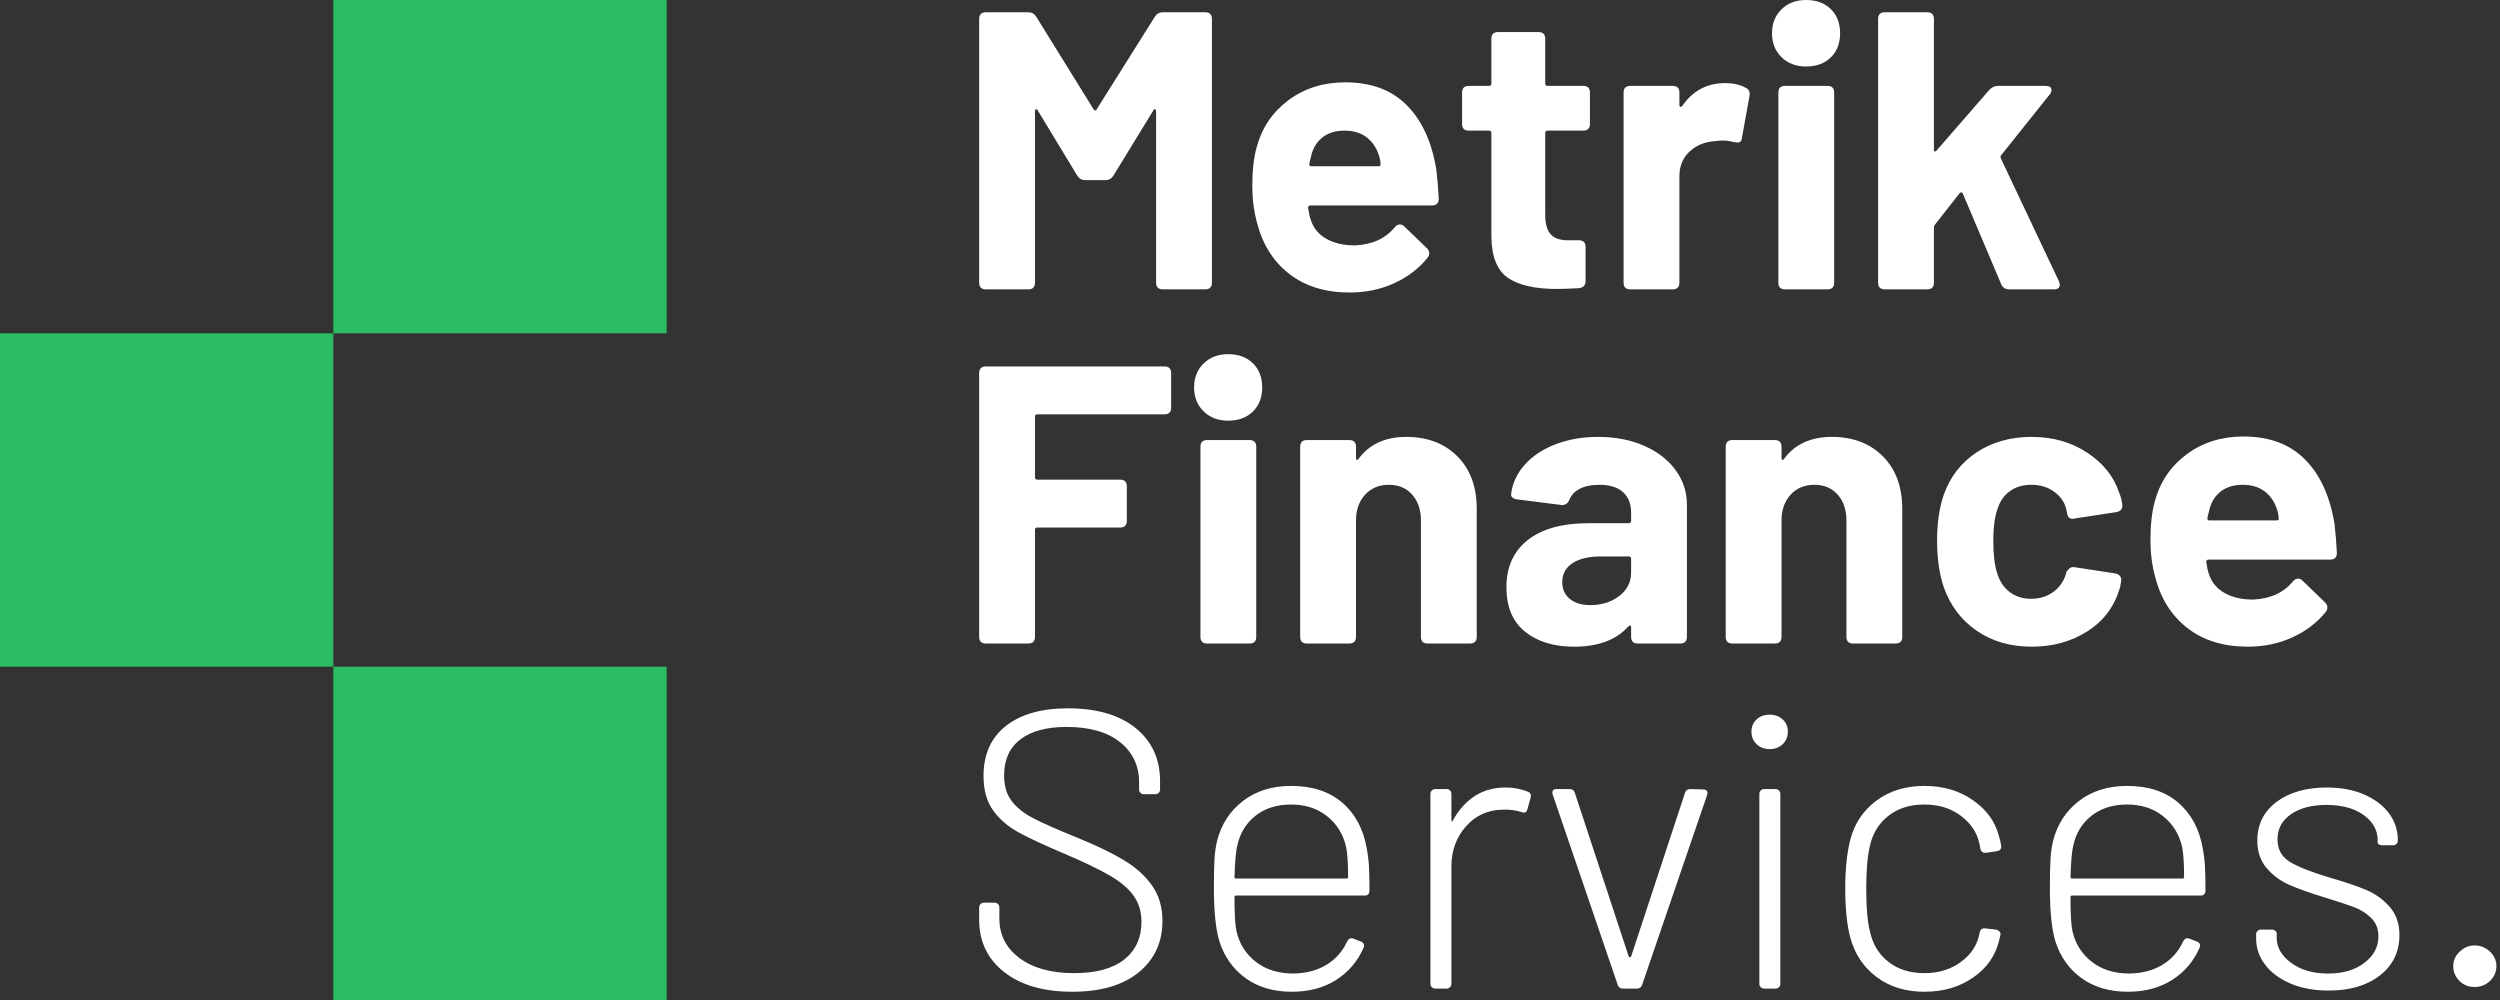
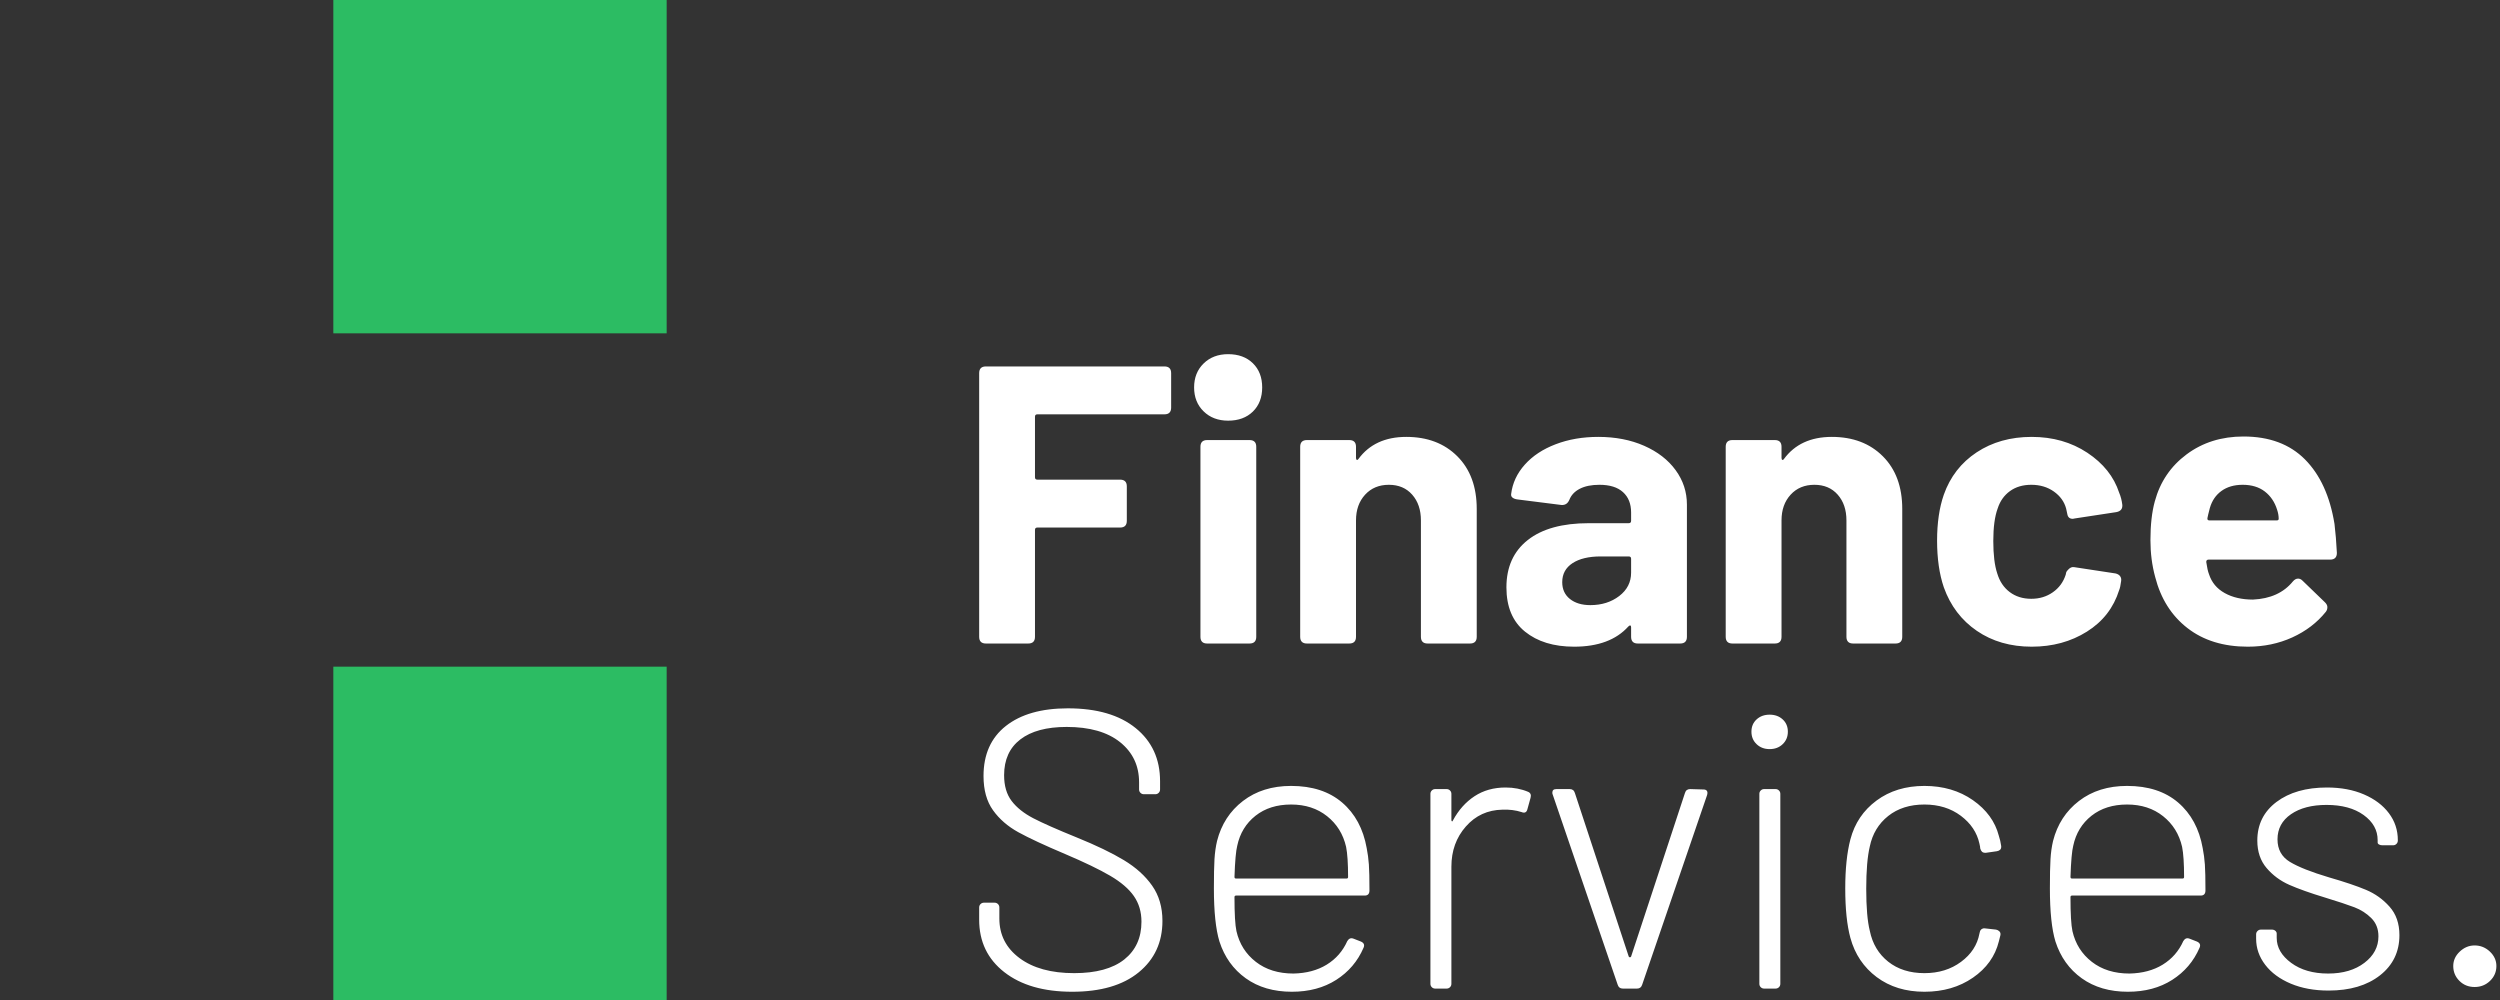
<svg xmlns="http://www.w3.org/2000/svg" width="120px" height="48px" viewBox="0 0 120 48" version="1.1">
  <rect x="0" y="0" width="120" height="48" fill="#333333" stroke="none" />
  <title>mt</title>
  <g id="Page-1" stroke="none" stroke-width="1" fill="none" fill-rule="evenodd">
    <g id="home" transform="translate(-200, -5267)" fill-rule="nonzero">
      <g id="clients" transform="translate(200, 5012)">
        <g id="Group-16" transform="translate(0, 85)">
          <g id="mt" transform="translate(0, 170)">
            <rect id="Rectangle" fill="#2CBC63" x="16" y="0" width="16" height="16" />
-             <rect id="Rectangle-Copy-2" fill="#2CBC63" x="0" y="16" width="16" height="16" />
            <rect id="Rectangle-Copy-3" fill="#2CBC63" x="16" y="32" width="16" height="16" />
-             <path d="M49.356,13.889 C49.571,13.889 49.679,13.781 49.679,13.566 L49.679,13.566 L49.679,5.339 C49.679,5.288 49.695,5.257 49.727,5.244 C49.758,5.231 49.787,5.25 49.812,5.301 L49.812,5.301 L51.712,8.436 C51.801,8.575 51.927,8.645 52.092,8.645 L52.092,8.645 L53.061,8.645 C53.226,8.645 53.352,8.575 53.441,8.436 L53.441,8.436 L55.36,5.301 C55.385,5.25 55.414,5.231 55.446,5.244 C55.477,5.257 55.493,5.288 55.493,5.339 L55.493,5.339 L55.493,13.566 C55.493,13.781 55.601,13.889 55.816,13.889 L55.816,13.889 L57.849,13.889 C58.064,13.889 58.172,13.781 58.172,13.566 L58.172,13.566 L58.172,0.912 C58.172,0.697 58.064,0.589 57.849,0.589 L57.849,0.589 L55.816,0.589 C55.651,0.589 55.525,0.659 55.436,0.798 L55.436,0.798 L52.643,5.244 C52.63,5.282 52.608,5.301 52.577,5.301 C52.545,5.301 52.516,5.282 52.491,5.244 L52.491,5.244 L49.736,0.798 C49.647,0.659 49.521,0.589 49.356,0.589 L49.356,0.589 L47.323,0.589 C47.108,0.589 47,0.697 47,0.912 L47,0.912 L47,13.566 C47,13.781 47.108,13.889 47.323,13.889 L47.323,13.889 L49.356,13.889 Z M64.784,14.041 C65.557,14.041 66.269,13.892 66.921,13.595 C67.574,13.297 68.109,12.888 68.527,12.369 C68.578,12.306 68.603,12.23 68.603,12.141 C68.603,12.065 68.565,11.989 68.489,11.913 L68.489,11.913 L67.406,10.868 C67.343,10.805 67.273,10.773 67.197,10.773 C67.108,10.773 67.026,10.817 66.95,10.906 C66.507,11.451 65.867,11.742 65.031,11.78 C64.499,11.78 64.046,11.675 63.672,11.466 C63.299,11.258 63.049,10.957 62.922,10.564 C62.871,10.437 62.827,10.241 62.789,9.975 C62.789,9.899 62.827,9.861 62.903,9.861 L62.903,9.861 L68.736,9.861 C68.951,9.861 69.059,9.753 69.059,9.538 C69.034,9.031 68.996,8.569 68.945,8.151 C68.73,6.821 68.258,5.789 67.529,5.054 C66.801,4.319 65.816,3.952 64.575,3.952 C63.524,3.952 62.615,4.237 61.849,4.807 C61.082,5.377 60.572,6.131 60.319,7.068 C60.18,7.575 60.11,8.195 60.11,8.93 C60.11,9.551 60.186,10.14 60.338,10.697 C60.604,11.736 61.12,12.553 61.886,13.148 C62.653,13.743 63.619,14.041 64.784,14.041 Z M66.171,7.98 L62.941,7.98 C62.865,7.98 62.833,7.942 62.846,7.866 C62.859,7.79 62.897,7.632 62.96,7.391 C63.061,7.036 63.248,6.761 63.52,6.564 C63.793,6.368 64.132,6.27 64.537,6.27 C64.968,6.27 65.322,6.378 65.601,6.593 C65.88,6.808 66.076,7.1 66.19,7.467 C66.241,7.619 66.266,7.765 66.266,7.904 C66.266,7.955 66.234,7.98 66.171,7.98 L66.171,7.98 Z M74.74,13.87 C74.955,13.87 75.304,13.857 75.785,13.832 C76,13.807 76.108,13.693 76.108,13.49 L76.108,13.49 L76.108,11.856 C76.108,11.641 76,11.533 75.785,11.533 L75.785,11.533 L75.253,11.533 C74.873,11.533 74.597,11.435 74.427,11.239 C74.255,11.042 74.17,10.735 74.17,10.317 L74.17,10.317 L74.17,6.384 C74.17,6.308 74.208,6.27 74.284,6.27 L74.284,6.27 L75.994,6.27 C76.209,6.27 76.317,6.162 76.317,5.947 L76.317,5.947 L76.317,4.446 C76.317,4.231 76.209,4.123 75.994,4.123 L75.994,4.123 L74.284,4.123 C74.208,4.123 74.17,4.085 74.17,4.009 L74.17,4.009 L74.17,1.862 C74.17,1.647 74.062,1.539 73.847,1.539 L73.847,1.539 L71.909,1.539 C71.694,1.539 71.586,1.647 71.586,1.862 L71.586,1.862 L71.586,4.009 C71.586,4.085 71.548,4.123 71.472,4.123 L71.472,4.123 L70.503,4.123 C70.288,4.123 70.18,4.231 70.18,4.446 L70.18,4.446 L70.18,5.947 C70.18,6.162 70.288,6.27 70.503,6.27 L70.503,6.27 L71.472,6.27 C71.548,6.27 71.586,6.308 71.586,6.384 L71.586,6.384 L71.586,11.362 C71.599,12.325 71.865,12.983 72.384,13.338 C72.903,13.693 73.689,13.87 74.74,13.87 Z M80.288,13.889 C80.503,13.889 80.611,13.781 80.611,13.566 L80.611,13.566 L80.611,8.474 C80.611,7.98 80.769,7.584 81.086,7.287 C81.403,6.989 81.789,6.821 82.245,6.783 C82.448,6.758 82.593,6.745 82.682,6.745 C82.847,6.745 83.03,6.77 83.233,6.821 C83.36,6.846 83.451,6.846 83.508,6.821 C83.566,6.796 83.6,6.726 83.613,6.612 L83.613,6.612 L83.974,4.617 C84.012,4.427 83.955,4.294 83.803,4.218 C83.537,4.066 83.201,3.99 82.796,3.99 C81.935,3.99 81.251,4.357 80.744,5.092 C80.706,5.13 80.674,5.143 80.649,5.13 C80.624,5.117 80.611,5.086 80.611,5.035 L80.611,5.035 L80.611,4.446 C80.611,4.231 80.503,4.123 80.288,4.123 L80.288,4.123 L78.255,4.123 C78.04,4.123 77.932,4.231 77.932,4.446 L77.932,4.446 L77.932,13.566 C77.932,13.781 78.04,13.889 78.255,13.889 L78.255,13.889 L80.288,13.889 Z M86.691,3.192 C87.185,3.192 87.581,3.046 87.879,2.755 C88.176,2.464 88.325,2.077 88.325,1.596 C88.325,1.115 88.176,0.728 87.879,0.437 C87.581,0.146 87.185,0 86.691,0 C86.21,0 85.817,0.149 85.513,0.447 C85.209,0.744 85.057,1.127 85.057,1.596 C85.057,2.065 85.209,2.448 85.513,2.745 C85.817,3.043 86.21,3.192 86.691,3.192 Z M87.717,13.889 C87.932,13.889 88.04,13.781 88.04,13.566 L88.04,13.566 L88.04,4.446 C88.04,4.231 87.932,4.123 87.717,4.123 L87.717,4.123 L85.684,4.123 C85.469,4.123 85.361,4.231 85.361,4.446 L85.361,4.446 L85.361,13.566 C85.361,13.781 85.469,13.889 85.684,13.889 L85.684,13.889 L87.717,13.889 Z M92.505,13.889 C92.72,13.889 92.828,13.781 92.828,13.566 L92.828,13.566 L92.828,10.906 C92.828,10.868 92.847,10.824 92.885,10.773 L92.885,10.773 L94.063,9.272 C94.126,9.209 94.177,9.215 94.215,9.291 L94.215,9.291 L96.058,13.642 C96.134,13.807 96.261,13.889 96.438,13.889 L96.438,13.889 L98.585,13.889 C98.775,13.889 98.87,13.813 98.87,13.661 L98.87,13.661 L98.832,13.509 L96.039,7.6 C96.014,7.537 96.02,7.486 96.058,7.448 L96.058,7.448 L98.395,4.522 C98.446,4.459 98.471,4.389 98.471,4.313 C98.471,4.25 98.446,4.202 98.395,4.17 C98.344,4.139 98.275,4.123 98.186,4.123 L98.186,4.123 L95.887,4.123 C95.748,4.123 95.615,4.186 95.488,4.313 L95.488,4.313 L92.961,7.22 C92.936,7.258 92.907,7.274 92.876,7.268 C92.844,7.261 92.828,7.233 92.828,7.182 L92.828,7.182 L92.828,0.912 C92.828,0.697 92.72,0.589 92.505,0.589 L92.505,0.589 L90.472,0.589 C90.257,0.589 90.149,0.697 90.149,0.912 L90.149,0.912 L90.149,13.566 C90.149,13.781 90.257,13.889 90.472,13.889 L90.472,13.889 L92.505,13.889 Z" id="Metrik" fill="#FFFFFF" />
            <path d="M49.356,30.889 C49.571,30.889 49.679,30.781 49.679,30.566 L49.679,30.566 L49.679,25.436 C49.679,25.36 49.717,25.322 49.793,25.322 L49.793,25.322 L53.764,25.322 C53.979,25.322 54.087,25.214 54.087,24.999 L54.087,24.999 L54.087,23.346 C54.087,23.131 53.979,23.023 53.764,23.023 L53.764,23.023 L49.793,23.023 C49.717,23.023 49.679,22.985 49.679,22.909 L49.679,22.909 L49.679,20.002 C49.679,19.926 49.717,19.888 49.793,19.888 L49.793,19.888 L55.892,19.888 C56.107,19.888 56.215,19.78 56.215,19.565 L56.215,19.565 L56.215,17.912 C56.215,17.697 56.107,17.589 55.892,17.589 L55.892,17.589 L47.323,17.589 C47.108,17.589 47,17.697 47,17.912 L47,17.912 L47,30.566 C47,30.781 47.108,30.889 47.323,30.889 L47.323,30.889 L49.356,30.889 Z M58.951,20.192 C59.445,20.192 59.841,20.046 60.139,19.755 C60.436,19.464 60.585,19.077 60.585,18.596 C60.585,18.115 60.436,17.728 60.139,17.437 C59.841,17.146 59.445,17 58.951,17 C58.47,17 58.077,17.149 57.773,17.447 C57.469,17.744 57.317,18.127 57.317,18.596 C57.317,19.065 57.469,19.448 57.773,19.745 C58.077,20.043 58.47,20.192 58.951,20.192 Z M59.977,30.889 C60.192,30.889 60.3,30.781 60.3,30.566 L60.3,30.566 L60.3,21.446 C60.3,21.231 60.192,21.123 59.977,21.123 L59.977,21.123 L57.944,21.123 C57.729,21.123 57.621,21.231 57.621,21.446 L57.621,21.446 L57.621,30.566 C57.621,30.781 57.729,30.889 57.944,30.889 L57.944,30.889 L59.977,30.889 Z M64.765,30.889 C64.98,30.889 65.088,30.781 65.088,30.566 L65.088,30.566 L65.088,24.98 C65.088,24.473 65.234,24.062 65.525,23.745 C65.816,23.428 66.196,23.27 66.665,23.27 C67.134,23.27 67.507,23.428 67.786,23.745 C68.065,24.062 68.204,24.473 68.204,24.98 L68.204,24.98 L68.204,30.566 C68.204,30.781 68.312,30.889 68.527,30.889 L68.527,30.889 L70.56,30.889 C70.775,30.889 70.883,30.781 70.883,30.566 L70.883,30.566 L70.883,24.429 C70.883,23.365 70.573,22.523 69.952,21.902 C69.331,21.281 68.514,20.971 67.501,20.971 C66.488,20.971 65.721,21.326 65.202,22.035 C65.177,22.073 65.151,22.086 65.126,22.073 C65.101,22.06 65.088,22.029 65.088,21.978 L65.088,21.978 L65.088,21.446 C65.088,21.231 64.98,21.123 64.765,21.123 L64.765,21.123 L62.732,21.123 C62.517,21.123 62.409,21.231 62.409,21.446 L62.409,21.446 L62.409,30.566 C62.409,30.781 62.517,30.889 62.732,30.889 L62.732,30.889 L64.765,30.889 Z M75.557,31.041 C76.71,31.041 77.577,30.718 78.16,30.072 C78.198,30.034 78.23,30.018 78.255,30.024 C78.28,30.031 78.293,30.059 78.293,30.11 L78.293,30.11 L78.293,30.566 C78.293,30.781 78.401,30.889 78.616,30.889 L78.616,30.889 L80.649,30.889 C80.864,30.889 80.972,30.781 80.972,30.566 L80.972,30.566 L80.972,24.22 C80.972,23.612 80.791,23.061 80.43,22.567 C80.07,22.073 79.566,21.683 78.92,21.398 C78.274,21.113 77.539,20.971 76.716,20.971 C75.969,20.971 75.288,21.088 74.674,21.323 C74.059,21.557 73.565,21.883 73.192,22.301 C72.818,22.719 72.599,23.188 72.536,23.707 C72.523,23.783 72.546,23.843 72.603,23.887 C72.659,23.932 72.739,23.96 72.84,23.973 L72.84,23.973 L74.949,24.239 C75.126,24.252 75.253,24.169 75.329,23.992 C75.418,23.764 75.585,23.587 75.832,23.46 C76.079,23.333 76.393,23.27 76.773,23.27 C77.267,23.27 77.644,23.387 77.903,23.622 C78.163,23.856 78.293,24.182 78.293,24.6 L78.293,24.6 L78.293,24.999 C78.293,25.075 78.255,25.113 78.179,25.113 L78.179,25.113 L76.26,25.113 C74.993,25.113 74.018,25.382 73.334,25.921 C72.65,26.459 72.308,27.216 72.308,28.191 C72.308,29.128 72.606,29.838 73.201,30.319 C73.796,30.8 74.582,31.041 75.557,31.041 Z M76.336,29.046 C75.931,29.046 75.605,28.948 75.358,28.752 C75.111,28.555 74.987,28.286 74.987,27.944 C74.987,27.551 75.152,27.247 75.481,27.032 C75.81,26.817 76.26,26.709 76.83,26.709 L76.83,26.709 L78.179,26.709 C78.255,26.709 78.293,26.747 78.293,26.823 L78.293,26.823 L78.293,27.488 C78.293,27.944 78.103,28.318 77.723,28.609 C77.343,28.9 76.881,29.046 76.336,29.046 Z M85.19,30.889 C85.405,30.889 85.513,30.781 85.513,30.566 L85.513,30.566 L85.513,24.98 C85.513,24.473 85.659,24.062 85.95,23.745 C86.241,23.428 86.621,23.27 87.09,23.27 C87.559,23.27 87.932,23.428 88.211,23.745 C88.49,24.062 88.629,24.473 88.629,24.98 L88.629,24.98 L88.629,30.566 C88.629,30.781 88.737,30.889 88.952,30.889 L88.952,30.889 L90.985,30.889 C91.2,30.889 91.308,30.781 91.308,30.566 L91.308,30.566 L91.308,24.429 C91.308,23.365 90.998,22.523 90.377,21.902 C89.756,21.281 88.939,20.971 87.926,20.971 C86.913,20.971 86.146,21.326 85.627,22.035 C85.602,22.073 85.576,22.086 85.551,22.073 C85.526,22.06 85.513,22.029 85.513,21.978 L85.513,21.978 L85.513,21.446 C85.513,21.231 85.405,21.123 85.19,21.123 L85.19,21.123 L83.157,21.123 C82.942,21.123 82.834,21.231 82.834,21.446 L82.834,21.446 L82.834,30.566 C82.834,30.781 82.942,30.889 83.157,30.889 L83.157,30.889 L85.19,30.889 Z M97.521,31.041 C98.522,31.041 99.405,30.8 100.171,30.319 C100.938,29.838 101.454,29.173 101.72,28.324 C101.758,28.235 101.79,28.09 101.815,27.887 C101.828,27.798 101.812,27.722 101.767,27.659 C101.723,27.596 101.65,27.551 101.549,27.526 L101.549,27.526 L99.554,27.222 C99.465,27.209 99.383,27.238 99.307,27.308 C99.231,27.377 99.187,27.437 99.174,27.488 L99.174,27.488 L99.155,27.583 C99.041,27.938 98.835,28.22 98.537,28.428 C98.24,28.637 97.895,28.742 97.502,28.742 C97.097,28.742 96.751,28.634 96.466,28.419 C96.181,28.204 95.982,27.906 95.868,27.526 C95.741,27.146 95.678,26.627 95.678,25.968 C95.678,25.309 95.748,24.79 95.887,24.41 C96.001,24.055 96.197,23.777 96.476,23.574 C96.755,23.371 97.097,23.27 97.502,23.27 C97.92,23.27 98.281,23.378 98.585,23.593 C98.889,23.808 99.085,24.081 99.174,24.41 L99.174,24.41 L99.231,24.676 C99.256,24.828 99.345,24.904 99.497,24.904 L99.497,24.904 L99.592,24.885 L101.587,24.581 C101.777,24.543 101.872,24.442 101.872,24.277 L101.872,24.277 L101.872,24.239 C101.847,24.024 101.796,23.827 101.72,23.65 C101.467,22.877 100.957,22.238 100.191,21.731 C99.424,21.224 98.534,20.971 97.521,20.971 C96.508,20.971 95.627,21.218 94.88,21.712 C94.133,22.206 93.607,22.884 93.303,23.745 C93.088,24.366 92.98,25.1 92.98,25.949 C92.98,26.81 93.088,27.558 93.303,28.191 C93.62,29.078 94.148,29.774 94.889,30.281 C95.63,30.788 96.508,31.041 97.521,31.041 Z M107.895,31.041 C108.668,31.041 109.38,30.892 110.032,30.595 C110.685,30.297 111.22,29.888 111.638,29.369 C111.689,29.306 111.714,29.23 111.714,29.141 C111.714,29.065 111.676,28.989 111.6,28.913 L111.6,28.913 L110.517,27.868 C110.454,27.805 110.384,27.773 110.308,27.773 C110.219,27.773 110.137,27.817 110.061,27.906 C109.618,28.451 108.978,28.742 108.142,28.78 C107.61,28.78 107.157,28.675 106.784,28.466 C106.41,28.258 106.16,27.957 106.033,27.564 C105.982,27.437 105.938,27.241 105.9,26.975 C105.9,26.899 105.938,26.861 106.014,26.861 L106.014,26.861 L111.847,26.861 C112.062,26.861 112.17,26.753 112.17,26.538 C112.145,26.031 112.107,25.569 112.056,25.151 C111.841,23.821 111.369,22.789 110.641,22.054 C109.912,21.319 108.927,20.952 107.686,20.952 C106.635,20.952 105.726,21.237 104.96,21.807 C104.193,22.377 103.683,23.131 103.43,24.068 C103.291,24.575 103.221,25.195 103.221,25.93 C103.221,26.551 103.297,27.14 103.449,27.697 C103.715,28.736 104.231,29.553 104.998,30.148 C105.764,30.743 106.73,31.041 107.895,31.041 Z M109.282,24.98 L106.052,24.98 C105.976,24.98 105.944,24.942 105.957,24.866 C105.97,24.79 106.008,24.632 106.071,24.391 C106.172,24.036 106.359,23.761 106.632,23.564 C106.904,23.368 107.243,23.27 107.648,23.27 C108.079,23.27 108.433,23.378 108.712,23.593 C108.991,23.808 109.187,24.1 109.301,24.467 C109.352,24.619 109.377,24.765 109.377,24.904 C109.377,24.955 109.345,24.98 109.282,24.98 L109.282,24.98 Z" id="Finance" fill="#FFFFFF" />
            <path d="M51.465,47.604 C52.833,47.604 53.897,47.294 54.657,46.673 C55.417,46.052 55.797,45.229 55.797,44.203 C55.797,43.544 55.632,42.981 55.303,42.512 C54.974,42.043 54.521,41.635 53.944,41.286 C53.368,40.938 52.611,40.574 51.674,40.194 C50.737,39.814 50.043,39.507 49.593,39.273 C49.144,39.038 48.799,38.763 48.558,38.446 C48.317,38.129 48.197,37.718 48.197,37.211 C48.197,36.464 48.457,35.891 48.976,35.492 C49.495,35.093 50.236,34.893 51.199,34.893 C52.301,34.893 53.156,35.137 53.764,35.624 C54.372,36.112 54.676,36.755 54.676,37.553 L54.676,37.553 L54.676,37.895 C54.676,37.958 54.698,38.012 54.742,38.056 C54.787,38.101 54.841,38.123 54.904,38.123 L54.904,38.123 L55.455,38.123 C55.518,38.123 55.572,38.101 55.617,38.056 C55.661,38.012 55.683,37.958 55.683,37.895 L55.683,37.895 L55.683,37.496 C55.683,36.432 55.294,35.583 54.514,34.95 C53.736,34.317 52.649,34 51.256,34 C49.989,34 48.998,34.282 48.282,34.846 C47.567,35.409 47.209,36.21 47.209,37.249 C47.209,37.92 47.361,38.468 47.665,38.892 C47.969,39.317 48.374,39.668 48.881,39.947 C49.388,40.226 50.135,40.574 51.123,40.992 C52.048,41.385 52.77,41.733 53.289,42.037 C53.808,42.341 54.188,42.667 54.429,43.016 C54.67,43.364 54.79,43.772 54.79,44.241 C54.79,45.014 54.514,45.618 53.964,46.056 C53.413,46.492 52.611,46.711 51.56,46.711 C50.458,46.711 49.584,46.47 48.938,45.989 C48.292,45.508 47.969,44.874 47.969,44.089 L47.969,44.089 L47.969,43.557 C47.969,43.494 47.947,43.44 47.903,43.395 C47.858,43.351 47.804,43.329 47.741,43.329 L47.741,43.329 L47.228,43.329 C47.165,43.329 47.111,43.351 47.066,43.395 C47.022,43.44 47,43.494 47,43.557 L47,43.557 L47,44.146 C47,45.197 47.402,46.036 48.206,46.663 C49.011,47.291 50.097,47.604 51.465,47.604 Z M62.01,47.604 C62.833,47.604 63.543,47.414 64.138,47.034 C64.733,46.654 65.17,46.141 65.449,45.495 C65.512,45.356 65.468,45.254 65.316,45.191 L65.316,45.191 L64.974,45.058 C64.847,45.007 64.746,45.045 64.67,45.172 C64.455,45.653 64.125,46.03 63.682,46.303 C63.239,46.575 62.707,46.717 62.086,46.73 C61.364,46.73 60.762,46.543 60.281,46.169 C59.8,45.796 59.489,45.305 59.35,44.697 C59.287,44.406 59.255,43.861 59.255,43.063 C59.255,43.012 59.28,42.987 59.331,42.987 L59.331,42.987 L65.506,42.987 C65.658,42.987 65.734,42.905 65.734,42.74 C65.734,42.183 65.725,41.768 65.706,41.495 C65.686,41.223 65.652,40.96 65.601,40.707 C65.436,39.782 65.044,39.054 64.423,38.522 C63.802,37.99 62.985,37.724 61.972,37.724 C61.06,37.724 60.291,37.965 59.663,38.446 C59.036,38.927 58.622,39.567 58.419,40.365 C58.356,40.631 58.315,40.922 58.295,41.239 C58.276,41.556 58.267,42.024 58.267,42.645 C58.267,43.76 58.356,44.608 58.533,45.191 C58.774,45.938 59.195,46.527 59.797,46.958 C60.398,47.389 61.136,47.604 62.01,47.604 Z M64.632,42.17 L59.331,42.17 C59.28,42.17 59.255,42.145 59.255,42.094 C59.28,41.334 59.325,40.834 59.388,40.593 C59.515,39.998 59.806,39.52 60.262,39.158 C60.718,38.797 61.288,38.617 61.972,38.617 C62.656,38.617 63.232,38.804 63.701,39.178 C64.17,39.551 64.474,40.042 64.613,40.65 C64.676,40.967 64.708,41.448 64.708,42.094 C64.708,42.145 64.683,42.17 64.632,42.17 L64.632,42.17 Z M69.439,47.452 C69.502,47.452 69.556,47.43 69.6,47.386 C69.645,47.341 69.667,47.287 69.667,47.224 L69.667,47.224 L69.667,41.6 C69.667,40.84 69.898,40.197 70.361,39.672 C70.823,39.146 71.409,38.877 72.118,38.864 C72.447,38.851 72.751,38.889 73.03,38.978 C73.182,39.041 73.277,38.997 73.315,38.845 L73.315,38.845 L73.467,38.294 C73.505,38.155 73.467,38.06 73.353,38.009 C73.024,37.87 72.663,37.8 72.27,37.8 C71.7,37.8 71.203,37.939 70.778,38.218 C70.354,38.497 70.009,38.883 69.743,39.377 C69.73,39.415 69.715,39.431 69.695,39.425 C69.677,39.418 69.667,39.396 69.667,39.358 L69.667,39.358 L69.667,38.104 C69.667,38.041 69.645,37.987 69.6,37.943 C69.556,37.898 69.502,37.876 69.439,37.876 L69.439,37.876 L68.888,37.876 C68.825,37.876 68.771,37.898 68.727,37.943 C68.682,37.987 68.66,38.041 68.66,38.104 L68.66,38.104 L68.66,47.224 C68.66,47.287 68.682,47.341 68.727,47.386 C68.771,47.43 68.825,47.452 68.888,47.452 L68.888,47.452 L69.439,47.452 Z M78.578,47.452 C78.705,47.452 78.787,47.389 78.825,47.262 L78.825,47.262 L81.941,38.161 C81.966,38.072 81.963,38.006 81.931,37.962 C81.9,37.917 81.846,37.895 81.77,37.895 L81.77,37.895 L81.124,37.876 C80.997,37.876 80.915,37.939 80.877,38.066 L80.877,38.066 L78.293,45.913 C78.28,45.938 78.261,45.951 78.236,45.951 C78.211,45.951 78.192,45.938 78.179,45.913 L78.179,45.913 L75.595,38.066 C75.557,37.939 75.475,37.876 75.348,37.876 L75.348,37.876 L74.702,37.876 C74.575,37.876 74.512,37.933 74.512,38.047 C74.512,38.085 74.518,38.117 74.531,38.142 L74.531,38.142 L77.647,47.262 C77.685,47.389 77.767,47.452 77.894,47.452 L77.894,47.452 L78.578,47.452 Z M84.943,35.957 C85.196,35.957 85.405,35.878 85.57,35.719 C85.735,35.561 85.817,35.362 85.817,35.121 C85.817,34.88 85.735,34.684 85.57,34.532 C85.405,34.38 85.196,34.304 84.943,34.304 C84.69,34.304 84.481,34.38 84.316,34.532 C84.151,34.684 84.069,34.88 84.069,35.121 C84.069,35.362 84.151,35.561 84.316,35.719 C84.481,35.878 84.69,35.957 84.943,35.957 Z M85.228,47.452 C85.291,47.452 85.345,47.43 85.389,47.386 C85.434,47.341 85.456,47.287 85.456,47.224 L85.456,47.224 L85.456,38.104 C85.456,38.041 85.434,37.987 85.389,37.943 C85.345,37.898 85.291,37.876 85.228,37.876 L85.228,37.876 L84.677,37.876 C84.614,37.876 84.56,37.898 84.516,37.943 C84.471,37.987 84.449,38.041 84.449,38.104 L84.449,38.104 L84.449,47.224 C84.449,47.287 84.471,47.341 84.516,47.386 C84.56,47.43 84.614,47.452 84.677,47.452 L84.677,47.452 L85.228,47.452 Z M92.372,47.604 C93.271,47.604 94.047,47.379 94.7,46.929 C95.352,46.48 95.767,45.9 95.944,45.191 L95.944,45.191 L96.02,44.887 C96.033,44.811 96.017,44.751 95.972,44.706 C95.928,44.662 95.874,44.634 95.811,44.621 L95.811,44.621 L95.298,44.564 C95.235,44.551 95.178,44.561 95.127,44.593 C95.076,44.624 95.045,44.672 95.032,44.735 L95.032,44.735 L95.013,44.811 C94.912,45.356 94.617,45.809 94.129,46.169 C93.642,46.531 93.056,46.711 92.372,46.711 C91.675,46.711 91.096,46.527 90.633,46.16 C90.171,45.793 89.877,45.299 89.75,44.678 C89.636,44.222 89.579,43.551 89.579,42.664 C89.579,41.79 89.636,41.112 89.75,40.631 C89.877,40.023 90.171,39.535 90.633,39.168 C91.096,38.801 91.675,38.617 92.372,38.617 C93.056,38.617 93.639,38.797 94.12,39.158 C94.601,39.52 94.899,39.966 95.013,40.498 C95.038,40.599 95.051,40.675 95.051,40.726 C95.089,40.865 95.165,40.935 95.279,40.935 L95.279,40.935 L95.317,40.935 L95.849,40.859 C95.988,40.834 96.058,40.764 96.058,40.65 L96.058,40.65 L96.058,40.612 C96.033,40.435 95.995,40.27 95.944,40.118 C95.767,39.434 95.352,38.864 94.7,38.408 C94.047,37.952 93.271,37.724 92.372,37.724 C91.473,37.724 90.706,37.958 90.073,38.427 C89.44,38.896 89.022,39.516 88.819,40.289 C88.654,40.922 88.572,41.708 88.572,42.645 C88.572,43.62 88.654,44.412 88.819,45.02 C89.034,45.805 89.456,46.432 90.082,46.901 C90.71,47.37 91.473,47.604 92.372,47.604 Z M102.138,47.604 C102.961,47.604 103.671,47.414 104.266,47.034 C104.861,46.654 105.298,46.141 105.577,45.495 C105.64,45.356 105.596,45.254 105.444,45.191 L105.444,45.191 L105.102,45.058 C104.975,45.007 104.874,45.045 104.798,45.172 C104.583,45.653 104.253,46.03 103.81,46.303 C103.367,46.575 102.835,46.717 102.214,46.73 C101.492,46.73 100.89,46.543 100.409,46.169 C99.928,45.796 99.617,45.305 99.478,44.697 C99.415,44.406 99.383,43.861 99.383,43.063 C99.383,43.012 99.408,42.987 99.459,42.987 L99.459,42.987 L105.634,42.987 C105.786,42.987 105.862,42.905 105.862,42.74 C105.862,42.183 105.853,41.768 105.834,41.495 C105.814,41.223 105.78,40.96 105.729,40.707 C105.564,39.782 105.172,39.054 104.551,38.522 C103.93,37.99 103.113,37.724 102.1,37.724 C101.188,37.724 100.418,37.965 99.791,38.446 C99.165,38.927 98.75,39.567 98.547,40.365 C98.484,40.631 98.442,40.922 98.424,41.239 C98.404,41.556 98.395,42.024 98.395,42.645 C98.395,43.76 98.484,44.608 98.661,45.191 C98.902,45.938 99.323,46.527 99.924,46.958 C100.526,47.389 101.264,47.604 102.138,47.604 Z M104.76,42.17 L99.459,42.17 C99.408,42.17 99.383,42.145 99.383,42.094 C99.408,41.334 99.453,40.834 99.516,40.593 C99.643,39.998 99.934,39.52 100.39,39.158 C100.846,38.797 101.416,38.617 102.1,38.617 C102.784,38.617 103.36,38.804 103.829,39.178 C104.298,39.551 104.602,40.042 104.741,40.65 C104.804,40.967 104.836,41.448 104.836,42.094 C104.836,42.145 104.811,42.17 104.76,42.17 L104.76,42.17 Z M111.771,47.547 C112.797,47.547 113.62,47.303 114.241,46.816 C114.862,46.328 115.172,45.685 115.172,44.887 C115.172,44.33 115.014,43.874 114.697,43.519 C114.38,43.164 114.004,42.895 113.567,42.712 C113.129,42.528 112.537,42.328 111.79,42.113 C110.941,41.86 110.317,41.613 109.918,41.372 C109.519,41.131 109.32,40.77 109.32,40.289 C109.32,39.782 109.535,39.38 109.966,39.083 C110.397,38.785 110.967,38.636 111.676,38.636 C112.411,38.636 113.003,38.797 113.453,39.12 C113.902,39.444 114.127,39.846 114.127,40.327 L114.127,40.327 L114.127,40.441 C114.127,40.479 114.149,40.511 114.194,40.536 C114.238,40.561 114.292,40.574 114.355,40.574 L114.355,40.574 L114.868,40.574 C114.931,40.574 114.985,40.552 115.029,40.508 C115.074,40.463 115.096,40.409 115.096,40.346 L115.096,40.346 L115.096,40.327 C115.096,39.846 114.954,39.415 114.668,39.035 C114.383,38.655 113.984,38.354 113.472,38.133 C112.959,37.911 112.366,37.8 111.695,37.8 C110.694,37.8 109.887,38.031 109.272,38.493 C108.658,38.956 108.351,39.573 108.351,40.346 C108.351,40.878 108.5,41.318 108.797,41.666 C109.095,42.015 109.459,42.284 109.89,42.474 C110.321,42.664 110.891,42.867 111.6,43.082 C112.221,43.272 112.689,43.427 113.006,43.547 C113.323,43.668 113.595,43.842 113.823,44.07 C114.051,44.298 114.165,44.589 114.165,44.944 C114.165,45.451 113.94,45.875 113.49,46.217 C113.041,46.559 112.461,46.73 111.752,46.73 C111.03,46.73 110.438,46.559 109.975,46.217 C109.513,45.875 109.282,45.476 109.282,45.02 L109.282,45.02 L109.282,44.811 C109.282,44.76 109.26,44.716 109.216,44.678 C109.171,44.64 109.117,44.621 109.054,44.621 L109.054,44.621 L108.522,44.621 C108.459,44.621 108.405,44.643 108.361,44.688 C108.316,44.732 108.294,44.786 108.294,44.849 L108.294,44.849 L108.294,45.058 C108.294,45.514 108.44,45.932 108.731,46.312 C109.022,46.692 109.431,46.993 109.957,47.215 C110.482,47.436 111.087,47.547 111.771,47.547 Z M118.782,47.376 C119.073,47.376 119.32,47.278 119.523,47.081 C119.726,46.885 119.827,46.648 119.827,46.369 C119.827,46.103 119.722,45.872 119.513,45.675 C119.305,45.479 119.061,45.381 118.782,45.381 C118.516,45.381 118.278,45.479 118.07,45.675 C117.861,45.872 117.756,46.103 117.756,46.369 C117.756,46.648 117.854,46.885 118.05,47.081 C118.247,47.278 118.491,47.376 118.782,47.376 Z" id="Services." fill="#FFFFFF" />
          </g>
        </g>
      </g>
    </g>
  </g>
</svg>